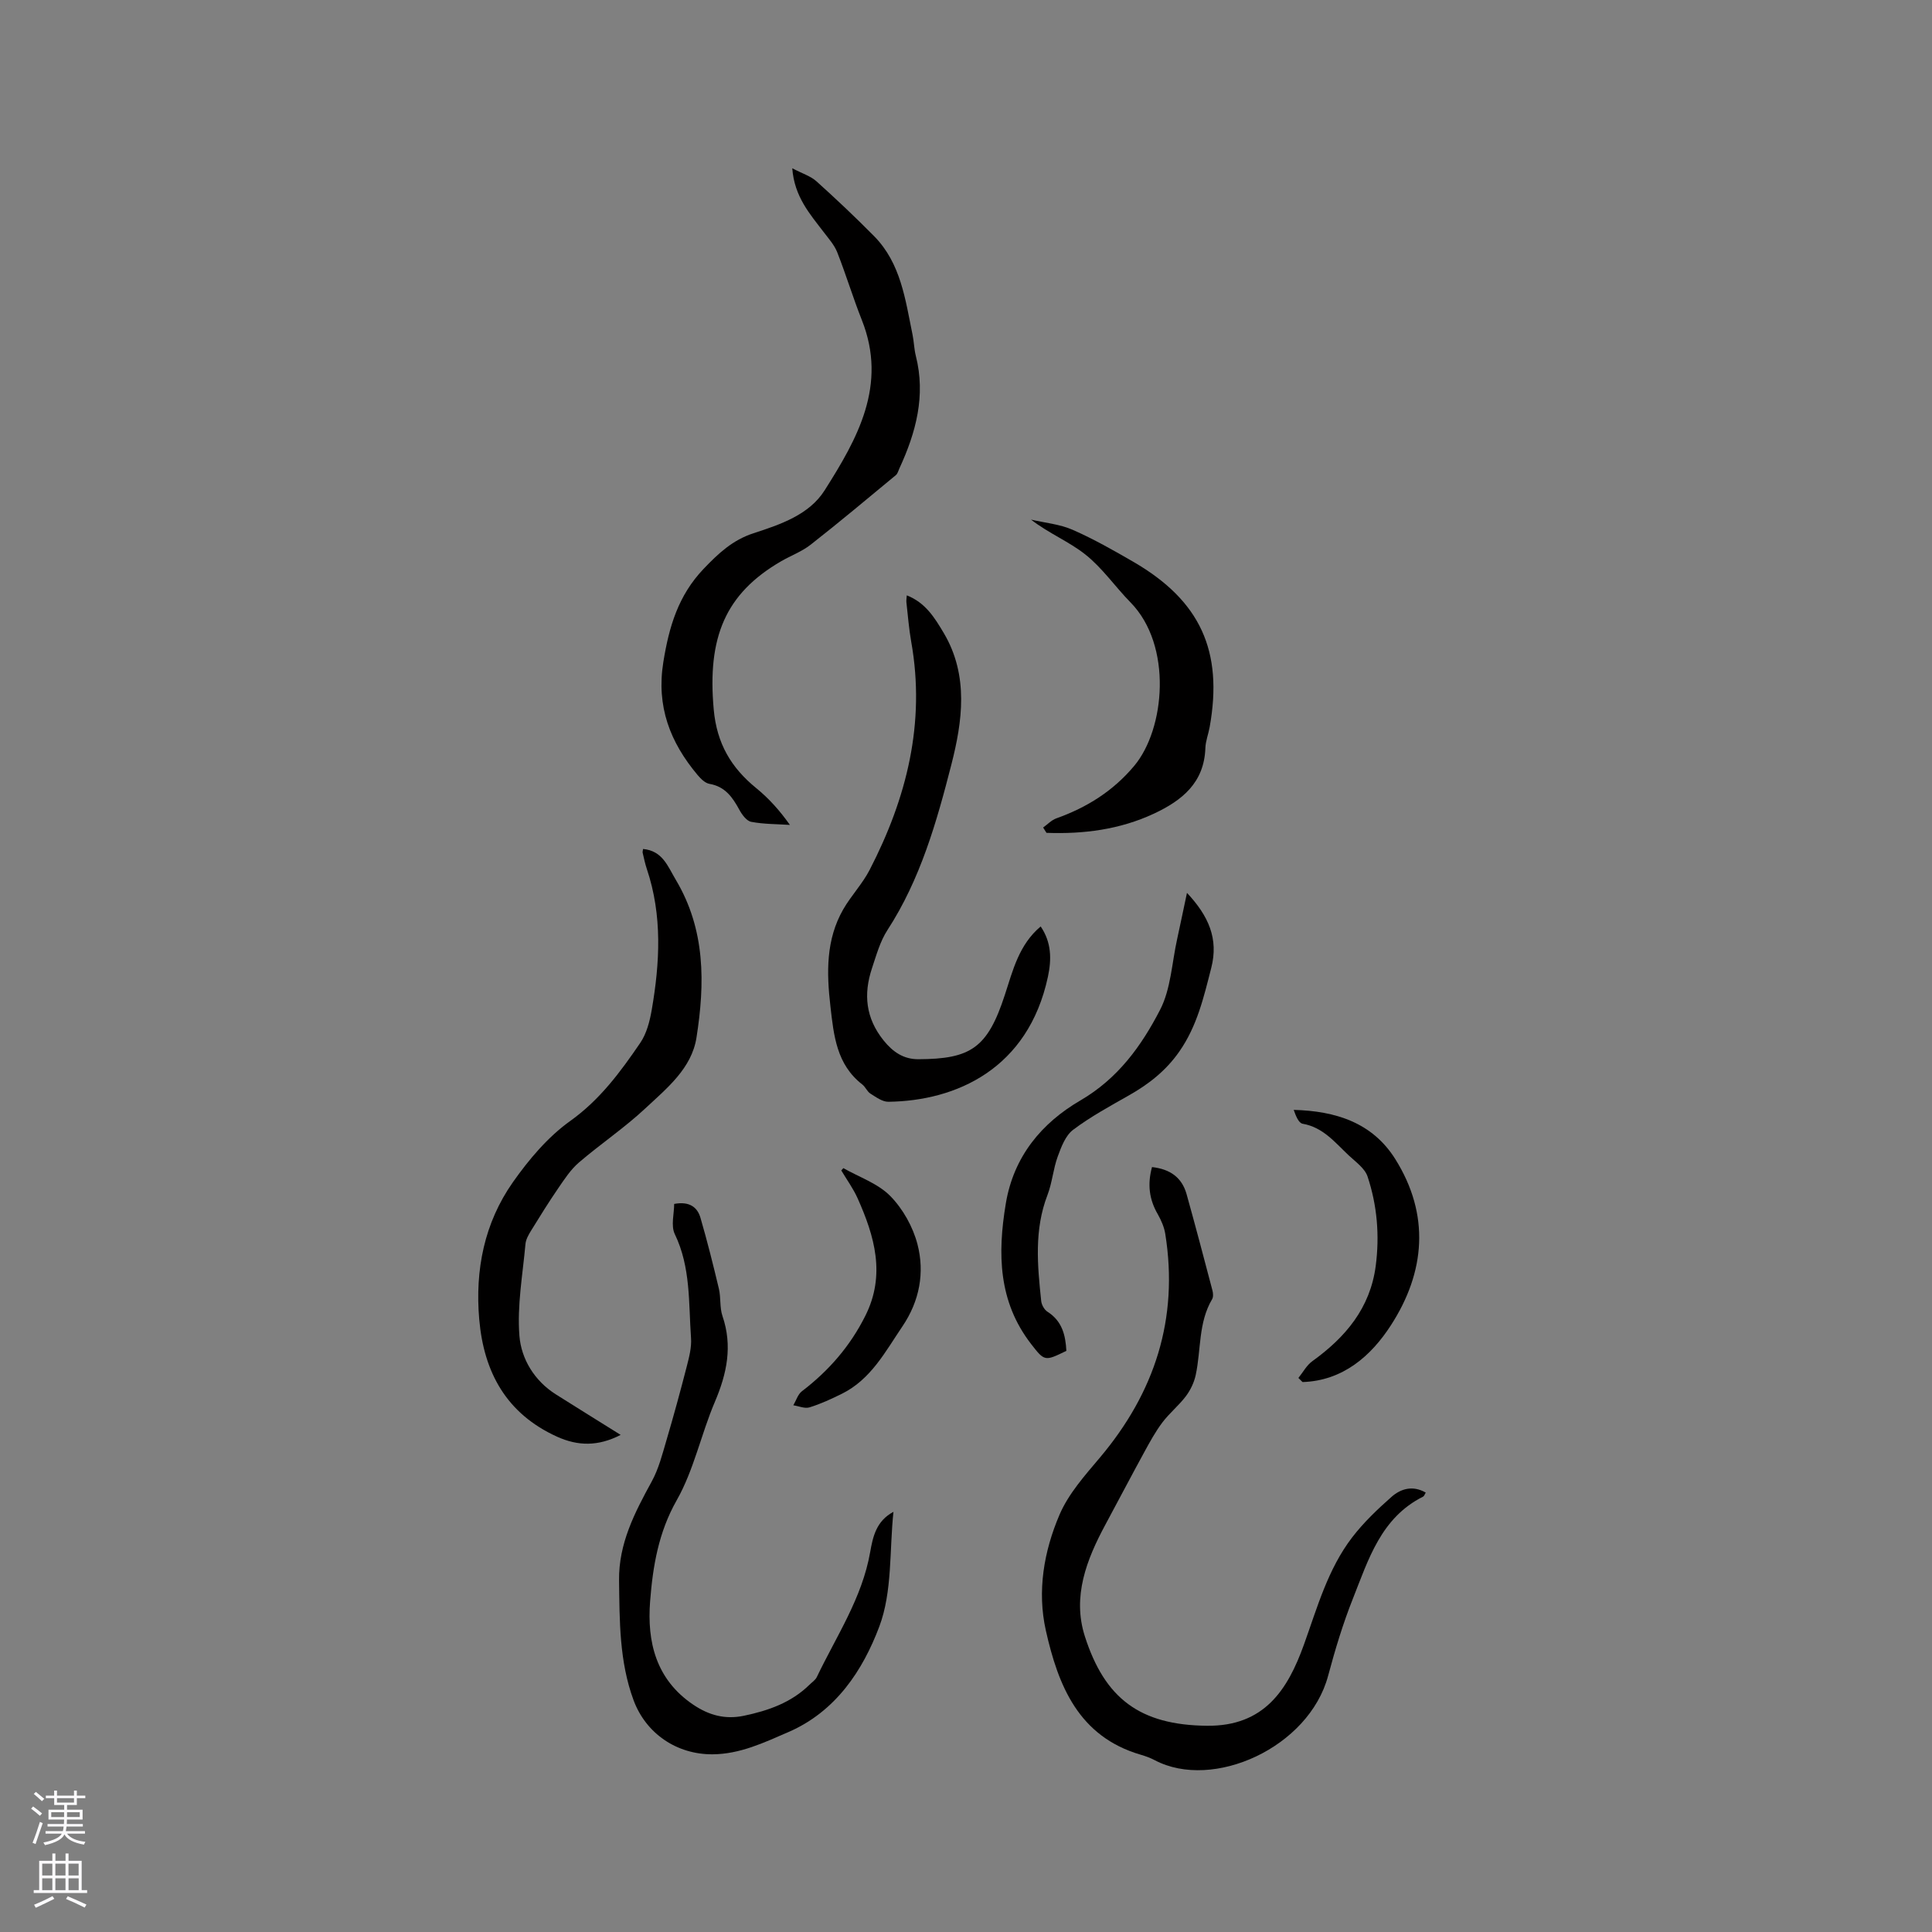
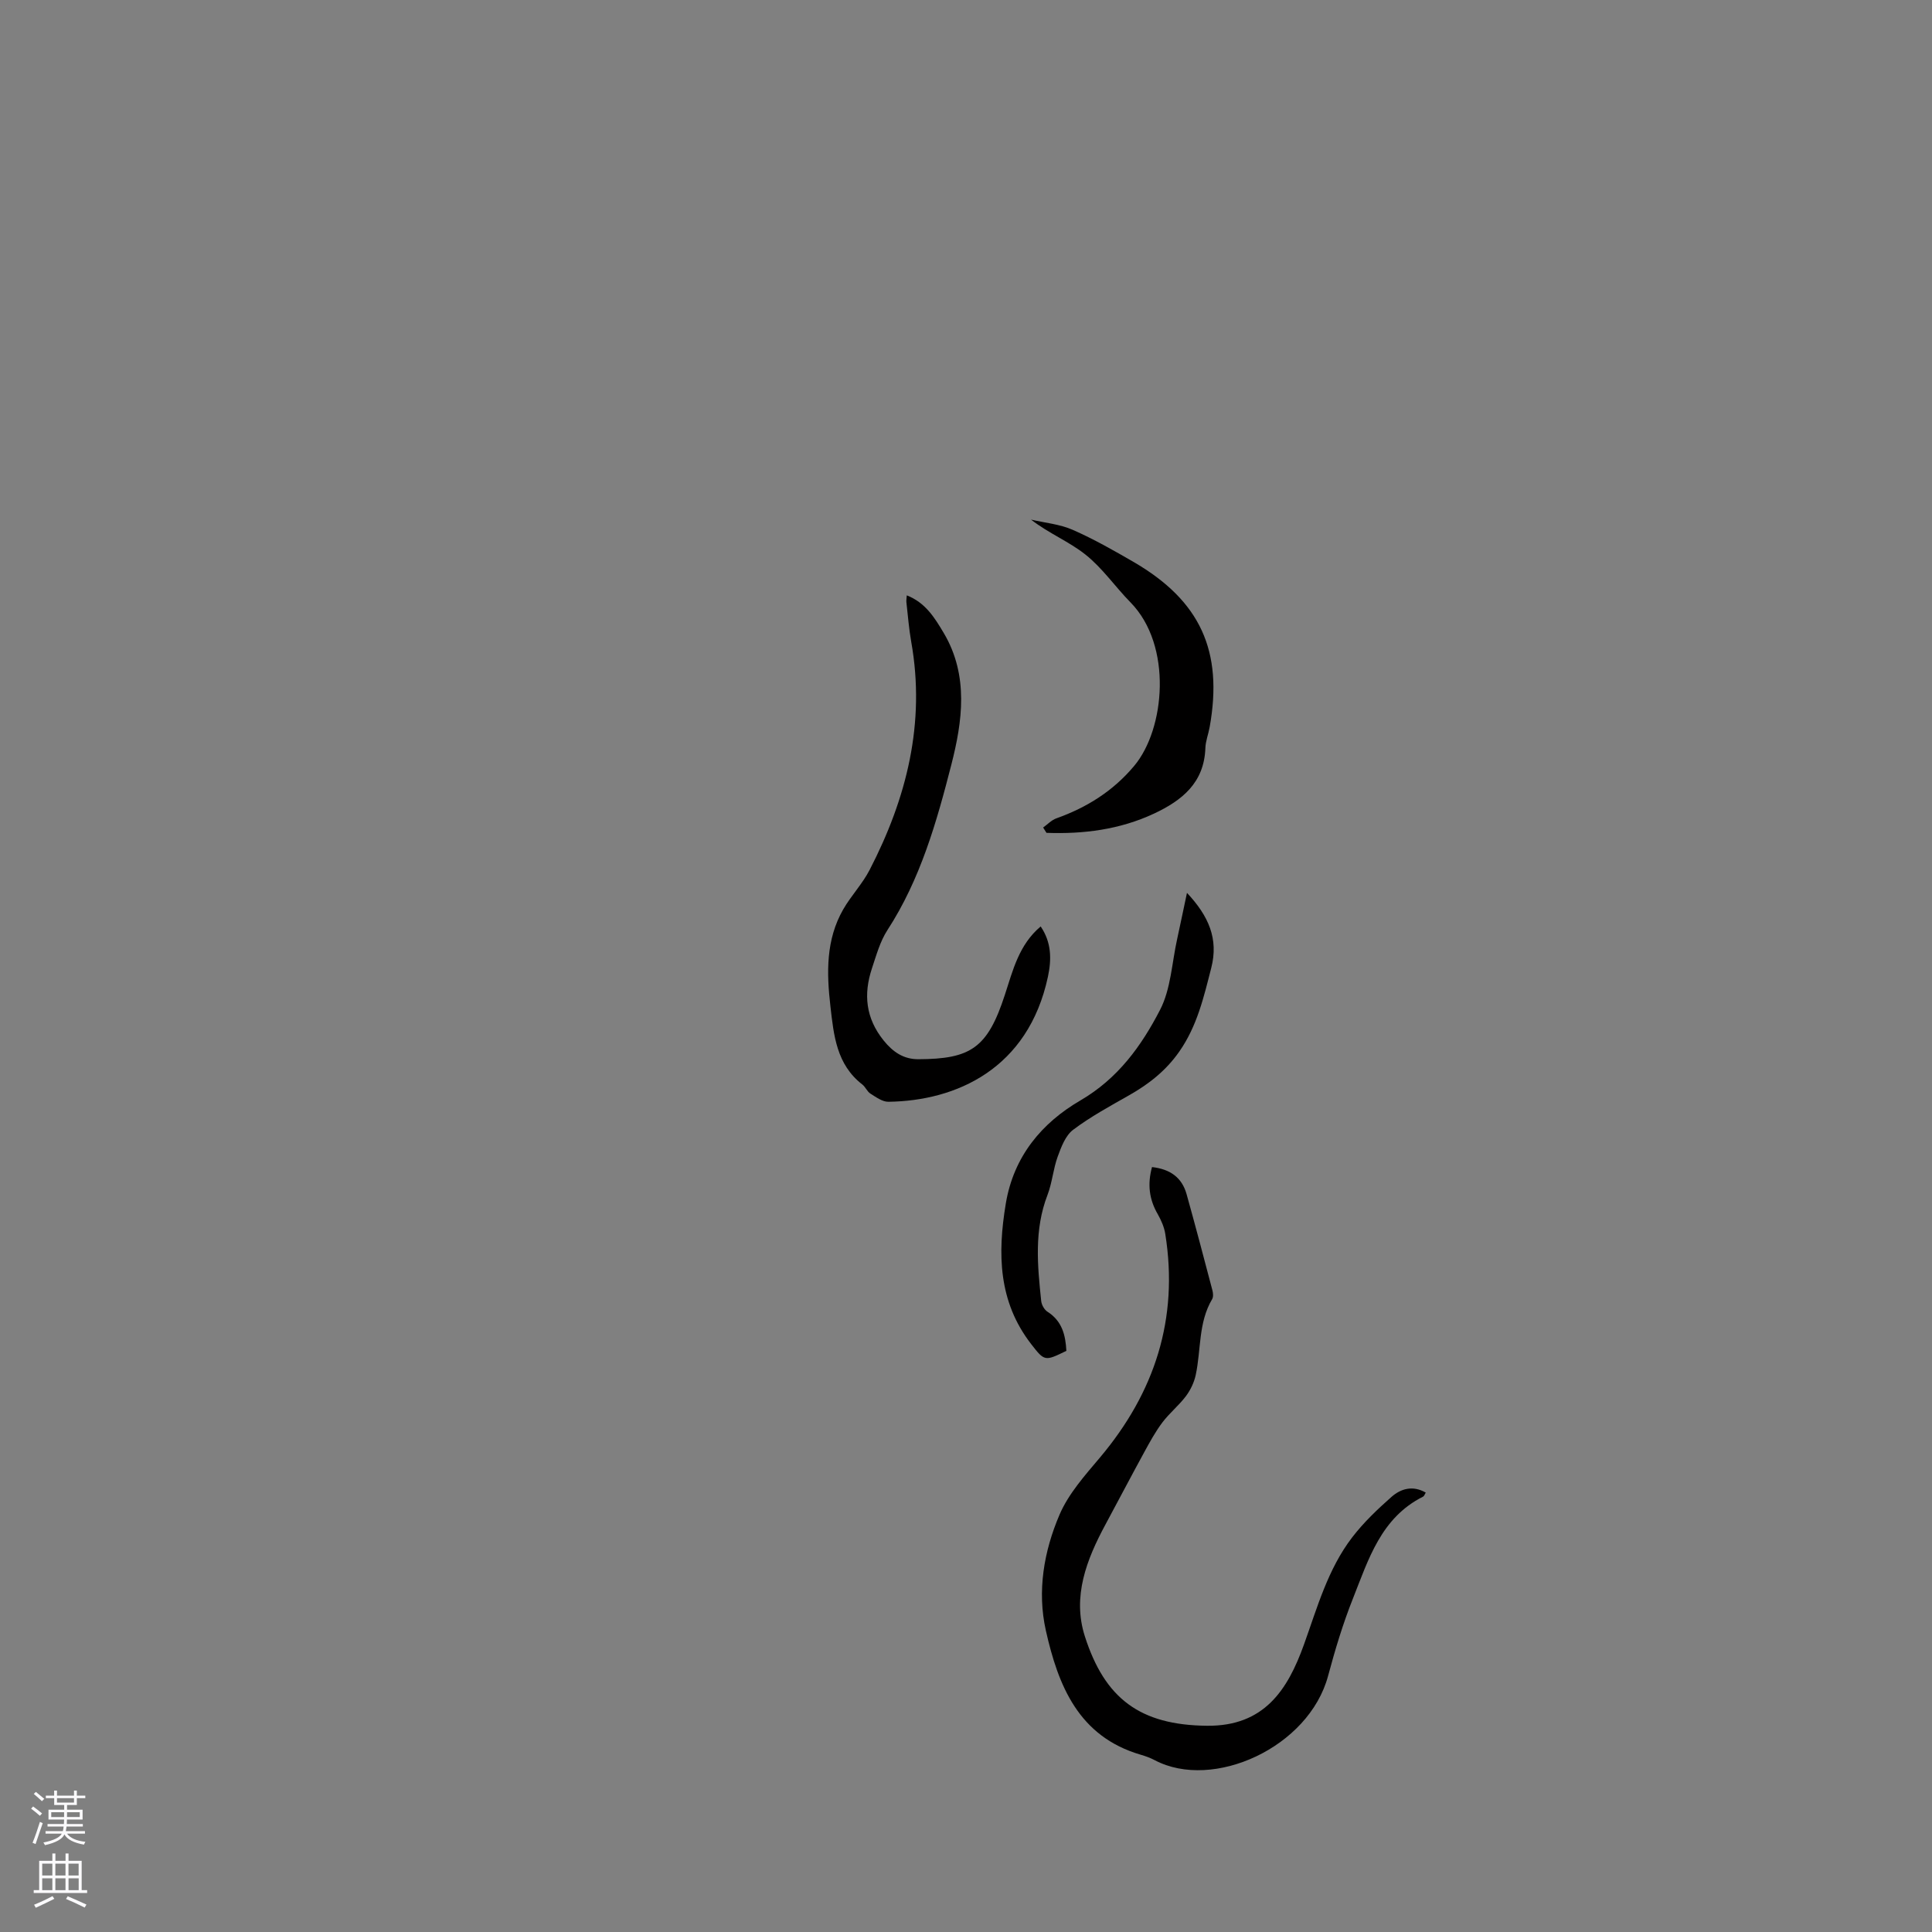
<svg xmlns="http://www.w3.org/2000/svg" enable-background="new 0 0 400 400" viewBox="0 0 400 400">
  <rect x="0" y="0" width="400" height="400" fill="#808080" stroke="none" />
  <g fill="#010000">
    <path d="m238.51 241.63c3.78.42 6.2 2.18 7.16 5.61 1.85 6.62 3.6 13.27 5.35 19.92.15.57.21 1.36-.06 1.82-2.89 4.87-2.27 10.47-3.4 15.7-.33 1.54-1.08 3.11-2.03 4.38-1.46 1.94-3.41 3.5-4.87 5.44-1.43 1.9-2.59 4.02-3.73 6.11-2.73 4.99-5.37 10.04-8.07 15.05-3.91 7.25-6.88 14.9-4.26 23.1 4.13 12.92 11.43 18.4 25.28 18.54 11.86.13 16.72-7.43 20.09-16.81 2.76-7.68 4.94-15.61 9.98-22.19 2.36-3.08 5.23-5.81 8.15-8.39 1.95-1.72 4.43-2.42 7.09-.88-.23.35-.33.72-.55.83-8.72 4.36-11.32 13.01-14.53 21.1-2.07 5.2-3.69 10.59-5.14 16-3.97 14.84-23.81 23.83-35.87 17.48-.93-.49-1.94-.86-2.95-1.15-12.84-3.76-17.06-14.29-19.62-25.72-1.83-8.17-.4-16.41 2.83-23.96 1.86-4.35 5.26-8.15 8.38-11.85 11.34-13.47 16.32-28.73 13.52-46.28-.22-1.41-.84-2.82-1.55-4.08-1.76-3.03-2.19-6.14-1.2-9.77z" />
-     <path d="m164.03 34.84c2.1 1.1 3.81 1.62 5.01 2.7 4.08 3.67 8.08 7.45 11.94 11.36 5.54 5.62 6.46 13.14 7.95 20.38.3 1.45.32 2.96.68 4.39 2.09 8.25.03 15.88-3.4 23.31-.22.48-.36 1.08-.73 1.39-5.85 4.84-11.67 9.72-17.64 14.4-1.81 1.42-4.07 2.25-6.08 3.41-11.6 6.72-15.35 15.78-13.99 30.72.64 7.05 3.6 12.04 8.82 16.29 2.59 2.11 4.85 4.62 6.95 7.6-2.68-.18-5.39-.14-8.01-.64-.96-.18-1.92-1.5-2.47-2.52-1.41-2.59-2.95-4.79-6.17-5.34-.9-.15-1.81-1.06-2.46-1.83-5.69-6.78-8.58-14.2-7.09-23.41 1.18-7.29 3.07-13.75 8.34-19.28 3.07-3.22 6.02-5.97 10.33-7.37 5.56-1.81 11.51-3.81 14.72-8.88 6.78-10.69 13.07-21.76 7.7-35.27-1.83-4.62-3.27-9.39-5.09-14.02-.6-1.52-1.78-2.83-2.79-4.16-2.86-3.76-6.08-7.32-6.52-13.23z" />
    <path d="m215.46 191.81c2.26 3.32 2.27 6.81 1.5 10.42-4.09 19.09-19 25.7-33.03 25.88-1.24.02-2.57-.97-3.72-1.69-.68-.43-1.02-1.38-1.68-1.89-5.33-4.13-5.91-10.13-6.6-16.18-.8-6.95-.96-13.79 2.66-20.09 1.63-2.83 3.97-5.27 5.46-8.16 7.67-14.84 11.6-30.41 8.61-47.22-.48-2.71-.69-5.46-1-8.2-.04-.39.04-.8.08-1.42 3.86 1.52 5.74 4.58 7.66 7.81 5.23 8.82 3.83 18.38 1.58 27.19-3.03 11.83-6.41 23.79-13.25 34.31-1.52 2.34-2.3 5.21-3.2 7.91-1.78 5.35-1.31 10.3 2.4 14.92 1.97 2.45 4.18 3.91 7.21 3.9 10.84-.04 14.32-2.31 17.9-13.31 1.68-5.14 2.92-10.39 7.42-14.18z" />
-     <path d="m184.98 313.01c-.85 7.97-.2 16.52-2.94 23.78-3.42 9.06-9 17.57-18.82 21.82-5.06 2.19-10.03 4.57-15.71 4.6-7.39.04-13.78-4.29-16.34-11.21-2.96-8.02-2.89-16.41-3-24.78-.1-7.64 3.23-14.04 6.76-20.49 1.45-2.64 2.21-5.68 3.07-8.6 1.49-5.05 2.88-10.14 4.19-15.24.49-1.91 1.02-3.94.88-5.87-.52-7.24-.03-14.62-3.36-21.51-.84-1.74-.13-4.22-.13-6.25 3.13-.58 4.8.64 5.45 2.89 1.41 4.85 2.64 9.76 3.81 14.68.43 1.84.14 3.88.74 5.64 2.12 6.2.92 11.91-1.57 17.76-2.86 6.71-4.35 14.12-7.91 20.39-3.79 6.68-4.94 13.71-5.5 20.89-.66 8.42 1.2 16.2 8.92 21.42 3.27 2.21 6.62 3.11 10.5 2.3 5.05-1.06 9.79-2.71 13.57-6.42.52-.52 1.22-.96 1.52-1.59 4.05-8.47 9.39-16.36 11.05-25.88.56-3.15 1.24-6.43 4.82-8.33z" />
-     <path d="m133.14 175.77c4.04.39 5.08 3.53 6.78 6.39 6.16 10.33 6.04 21.45 4.28 32.66-1 6.39-6.13 10.49-10.56 14.63-4.32 4.04-9.29 7.38-13.79 11.24-1.7 1.46-2.99 3.45-4.28 5.33-1.96 2.86-3.79 5.8-5.61 8.76-.53.86-1.09 1.84-1.17 2.8-.57 6.33-1.75 12.73-1.25 18.99.38 4.78 3.09 9.31 7.56 12.13 4.35 2.75 8.73 5.46 13.4 8.38-4.67 2.41-8.86 2.32-13.17.37-10.46-4.75-15.15-13.28-16.11-24.29-.89-10.25 1.05-19.97 6.97-28.4 3.31-4.7 7.23-9.36 11.85-12.66 6.17-4.4 10.41-10.17 14.51-16.17 1.32-1.93 1.97-4.47 2.38-6.82 1.69-9.78 2.23-19.56-1.01-29.2-.37-1.1-.6-2.25-.87-3.38-.03-.2.05-.42.09-.76z" />
    <path d="m215.97 171.33c.91-.65 1.73-1.54 2.74-1.9 6.31-2.25 11.76-5.66 16.12-10.87 6.39-7.62 7.97-24.93-.76-33.83-3.18-3.24-5.82-7.12-9.34-9.91-3.39-2.7-7.6-4.39-11.27-7.24 2.89.67 5.95.94 8.62 2.11 4.35 1.91 8.52 4.28 12.64 6.67 13.8 8.03 18.55 18.44 15.73 34.16-.26 1.46-.84 2.89-.89 4.35-.24 7.18-4.81 10.85-10.66 13.59-7.08 3.3-14.56 4.25-22.24 3.97-.23-.37-.46-.74-.69-1.1z" />
    <path d="m245.75 184.86c4.48 4.78 6.57 9.5 5.03 15.52-1.55 6.05-2.92 12.05-6.63 17.35-2.78 3.97-6.31 6.73-10.41 9.05-3.94 2.24-7.96 4.42-11.56 7.13-1.58 1.19-2.46 3.54-3.19 5.54-.94 2.57-1.14 5.41-2.12 7.96-2.78 7.21-2.08 14.57-1.3 21.95.08.79.64 1.8 1.3 2.22 3.06 1.95 3.74 4.89 3.91 8.1-4.46 2.17-4.5 2.2-7.31-1.43-6.78-8.77-6.96-18.66-5.23-29.06 1.63-9.81 7.48-16.72 15.45-21.36 7.8-4.55 12.63-11.3 16.48-18.73 2.26-4.36 2.45-9.79 3.56-14.74.65-2.98 1.27-5.98 2.02-9.5z" />
-     <path d="m268.82 285.29c.95-1.17 1.69-2.61 2.87-3.46 6.87-4.95 11.99-10.98 13.14-19.74.82-6.3.3-12.52-1.69-18.5-.57-1.72-2.49-3.05-3.93-4.41-2.82-2.65-5.28-5.79-9.51-6.52-.84-.15-1.43-1.66-1.85-2.87 8.66.22 16.28 2.63 21.01 10.16 7.25 11.54 6.24 23.41-.88 34.42-4.11 6.37-9.95 11.5-18.3 11.77-.28-.28-.57-.56-.86-.85z" />
-     <path d="m174.61 241.85c3.29 1.87 7.17 3.18 9.72 5.78 2.6 2.65 4.68 6.36 5.62 9.97 1.53 5.89.43 11.77-3.1 16.99-3.55 5.24-6.53 11-12.56 13.98-2.17 1.07-4.39 2.1-6.69 2.81-.98.3-2.22-.26-3.35-.43.58-.98.93-2.26 1.77-2.9 5.57-4.25 10.01-9.36 13.15-15.65 4.24-8.47 1.9-16.46-1.63-24.35-.9-2-2.23-3.82-3.36-5.72.15-.16.29-.32.43-.48z" />
  </g>
  <path d="m6.44 374.46.42-.45c.65.47 1.27.95 1.85 1.44l-.45.49c-.65-.56-1.25-1.06-1.82-1.48m.93 7.33-.63-.26c.55-1.36 1.05-2.8 1.52-4.33.19.1.38.19.59.27-.46 1.29-.95 2.73-1.48 4.32m-.38-10.38.44-.42c.43.34 1.01.82 1.74 1.44l-.49.49c-.53-.51-1.09-1.01-1.69-1.51m2.5.35h1.72v-1.04h.59v1.04h3.52v-1.04h.59v1.04h1.75v.53h-1.75v1.42h-2.03v.97h3.22v2.03h-3.24c0 .35-.01.66-.03.93h3.32v.53h-3.37c-.03.27-.08.58-.15.94h3.96v.53h-3.71c.67.92 1.93 1.48 3.79 1.68-.13.24-.23.44-.29.59-2.13-.38-3.48-1.08-4.04-2.12-.43.97-1.77 1.72-4.03 2.23-.09-.19-.2-.37-.33-.55 2.1-.42 3.37-1.03 3.81-1.83h-3.36v-.53h3.58c.08-.29.13-.61.16-.94h-3.33v-.53h3.39c.02-.27.04-.58.04-.93h-3.23v-2.03h3.25v-.97h-2.07v-1.42h-1.73zm1.12 3.44v1h2.65c.01-.3.02-.44.01-.4v-.25-.35zm1.19-2h3.52v-.91h-3.52zm4.71 2h-2.63v.59c0 .15-.01.28-.01.4h2.64z" fill="#fbfafc" />
  <path d="m13.56 383.74h.63v1.52h2.72v6.07h1.13v.6h-11.06v-.6h1.13v-6.07h2.73v-1.52h.63v1.52h2.1v-1.52zm-2.69 8.83.38.56c-1.24.63-2.53 1.25-3.85 1.85-.1-.21-.21-.42-.34-.63 1.36-.55 2.63-1.15 3.81-1.78m-2.13-4.27h2.1v-2.45h-2.1zm0 3.04h2.1v-2.46h-2.1zm2.72-3.04h2.1v-2.45h-2.1zm0 3.04h2.1v-2.46h-2.1zm6.07 3.6c-1.41-.71-2.7-1.3-3.86-1.78l.35-.56c1.45.62 2.75 1.19 3.88 1.72zm-1.25-9.09h-2.1v2.45h2.1zm-2.09 5.49h2.1v-2.46h-2.1z" fill="#fbfafc" />
</svg>